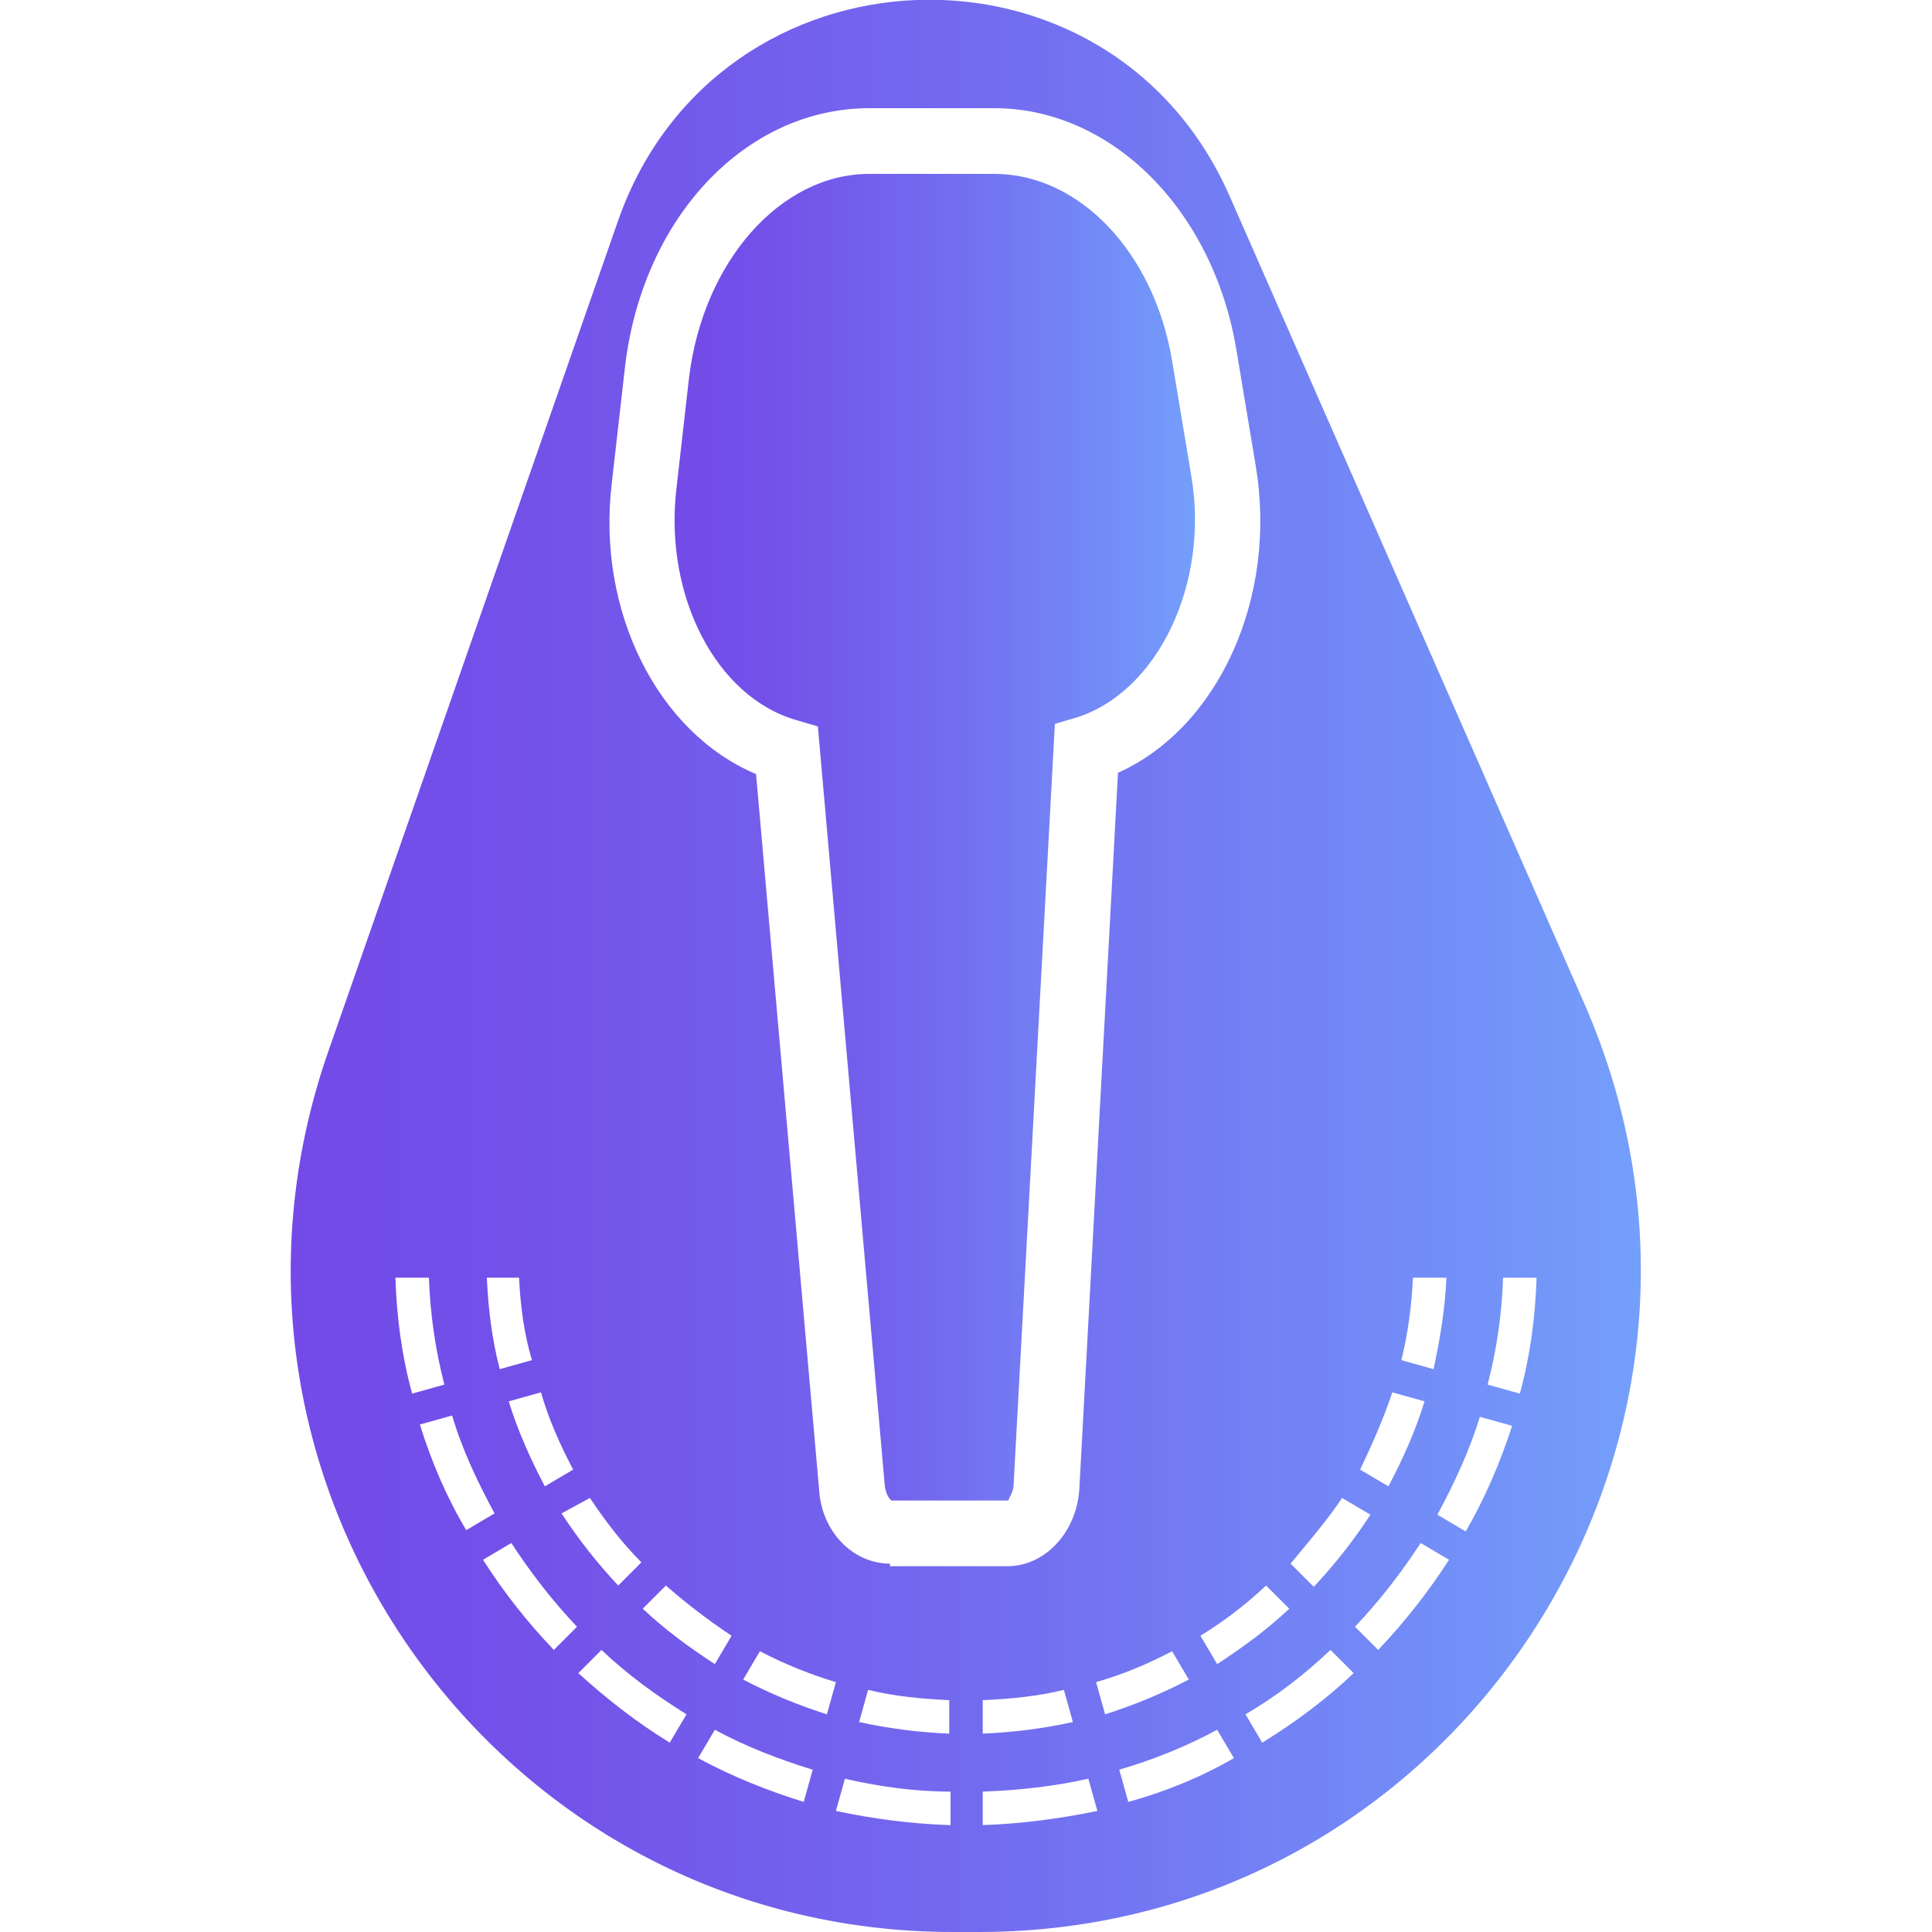
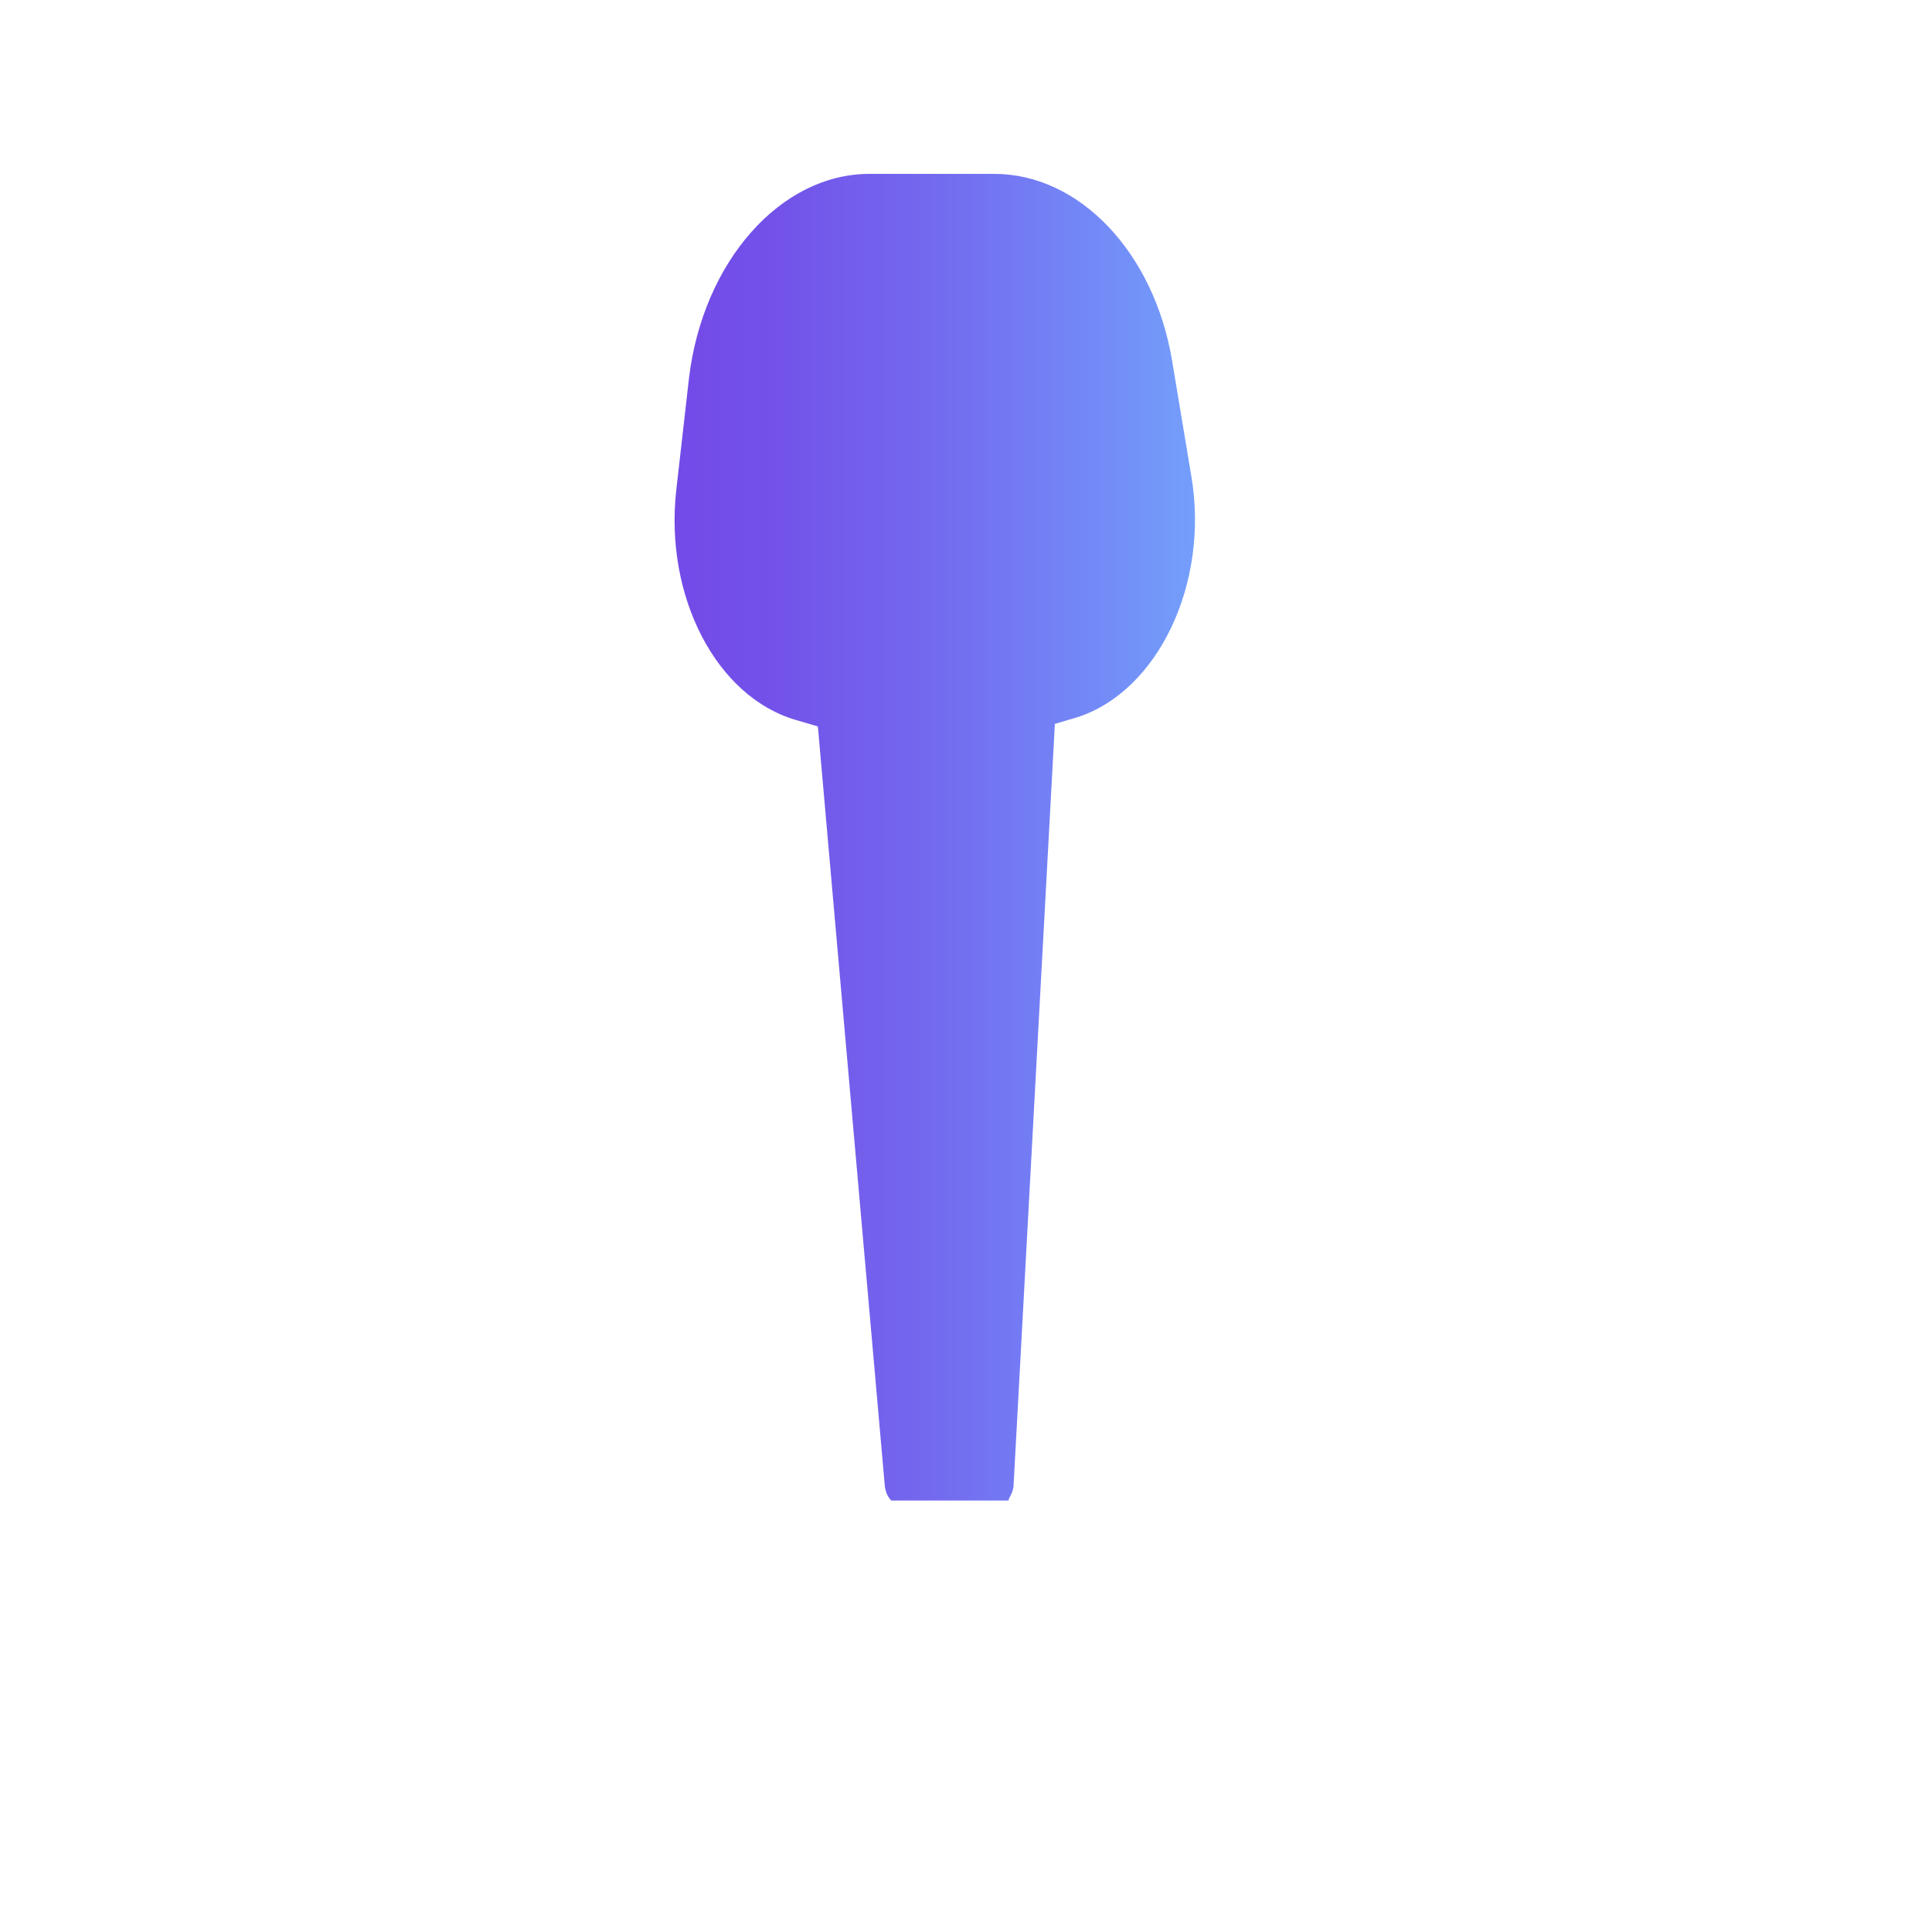
<svg xmlns="http://www.w3.org/2000/svg" version="1.1" id="Layer_2_00000078027365977969238520000003707994232273622153_" x="0px" y="0px" viewBox="0 0 150 150" style="enable-background:new 0 0 150 150;" xml:space="preserve">
  <style type="text/css">
	.st0{fill:url(#SVGID_1_);}
	.st1{fill:url(#SVGID_00000106855283345773772140000012704498756189483661_);}
</style>
  <g>
    <linearGradient id="SVGID_1_" gradientUnits="userSpaceOnUse" x1="22.58" y1="75" x2="127.42" y2="75">
      <stop offset="0" style="stop-color:#734AE8" />
      <stop offset="0.19" style="stop-color:#7352E9" />
      <stop offset="0.5" style="stop-color:#736AEF" />
      <stop offset="0.88" style="stop-color:#7391F8" />
      <stop offset="1" style="stop-color:#749FFB" />
    </linearGradient>
-     <path class="st0" d="M123,77.9L95.5,15.3C86.2-6,55.7-4.8,48,17.1L25.5,81.6C13.8,115.1,38.6,150,74,150H76   C113.1,150,137.9,111.9,123,77.9z M109.7,99.2h2.6c-0.1,2.4-0.5,4.8-1,7.1l-2.5-0.7C109.3,103.6,109.6,101.4,109.7,99.2z    M108.1,108.1l2.5,0.7c-0.7,2.3-1.7,4.5-2.8,6.6l-2.2-1.3C106.5,112.2,107.4,110.2,108.1,108.1z M104.2,116.3l2.2,1.3   c-1.3,2-2.8,3.9-4.4,5.6l-1.8-1.8C101.6,119.7,103,118.1,104.2,116.3z M100.1,124.9c-1.7,1.6-3.6,3-5.6,4.3l-1.3-2.2   c1.8-1.1,3.5-2.4,5.1-3.9L100.1,124.9z M44.5,114.1l-2.2,1.3c-1.1-2.1-2.1-4.3-2.8-6.6l2.5-0.7C42.6,110.2,43.5,112.2,44.5,114.1z    M45.8,116.3c1.2,1.8,2.5,3.5,4,5l-1.8,1.8c-1.6-1.7-3.1-3.6-4.4-5.6L45.8,116.3z M40.3,99.2c0.1,2.2,0.4,4.4,1,6.4l-2.5,0.7   c-0.6-2.3-0.9-4.7-1-7.1H40.3z M30.7,99.2h2.6c0.1,2.8,0.5,5.6,1.2,8.3l-2.5,0.7C31.2,105.3,30.8,102.3,30.7,99.2z M32.6,110.6   l2.5-0.7c0.8,2.7,2,5.2,3.3,7.6l-2.2,1.3C34.7,116.3,33.5,113.5,32.6,110.6z M43,128.1c-2.1-2.2-3.9-4.5-5.5-7l2.2-1.3   c1.5,2.3,3.2,4.5,5.1,6.5L43,128.1z M52,135.3c-2.6-1.6-4.9-3.4-7.1-5.4l1.8-1.8c2,1.9,4.2,3.5,6.6,5L52,135.3z M49.9,124.9   l1.8-1.8c1.6,1.4,3.3,2.7,5.1,3.9l-1.3,2.2C53.5,127.9,51.6,126.5,49.9,124.9z M62.4,139.9c-2.9-0.9-5.6-2-8.2-3.4l1.3-2.2   c2.4,1.3,5,2.3,7.6,3.1L62.4,139.9z M57.7,130.4l1.3-2.2c1.9,1,3.9,1.8,5.9,2.4l-0.7,2.5C62,132.4,59.8,131.5,57.7,130.4z    M73.7,141.7c-3-0.1-6-0.5-8.8-1.1l0.7-2.5c2.6,0.6,5.4,1,8.2,1V141.7z M73.7,134.6c-2.4-0.1-4.7-0.4-7-0.9l0.7-2.5   c2,0.5,4.2,0.7,6.3,0.8V134.6z M69.1,121.4c-2.9,0-5.3-2.5-5.5-5.7l-4.9-55.6c-7.6-3.2-12.4-12.6-11.2-22.6l1-8.8   c1.3-11.8,9.4-20.3,19-20.3h9.7c9.1,0,17,7.9,18.8,18.8l1.5,9c1.7,10.2-2.9,20.3-10.7,23.8l-3,55.6c-0.2,3.3-2.6,6-5.6,6H69.1z    M83.3,133.7c-2.3,0.5-4.6,0.8-7,0.9v-2.6c2.2-0.1,4.3-0.3,6.3-0.8L83.3,133.7z M76.3,141.7v-2.6c2.8-0.1,5.5-0.4,8.2-1l0.7,2.5   C82.3,141.2,79.3,141.6,76.3,141.7z M85.1,130.6c2.1-0.6,4-1.4,5.9-2.4l1.3,2.2c-2.1,1.1-4.3,2-6.5,2.7L85.1,130.6z M87.6,139.9   l-0.7-2.5c2.7-0.8,5.2-1.8,7.6-3.1l1.3,2.2C93.2,138,90.5,139.1,87.6,139.9z M98,135.3l-1.3-2.2c2.4-1.4,4.6-3.1,6.6-5l1.8,1.8   C103,131.9,100.6,133.7,98,135.3z M107,128.1l-1.8-1.8c1.9-2,3.6-4.2,5.1-6.5l2.2,1.3C110.9,123.6,109,126,107,128.1z M113.8,118.9   l-2.2-1.3c1.3-2.4,2.5-5,3.3-7.6l2.5,0.7C116.5,113.5,115.3,116.3,113.8,118.9z M118,108.2l-2.5-0.7c0.7-2.7,1.1-5.4,1.2-8.3h2.6   C119.2,102.3,118.8,105.3,118,108.2z" />
    <linearGradient id="SVGID_00000107563497287857355490000007181038101623846562_" gradientUnits="userSpaceOnUse" x1="52.395" y1="64.885" x2="92.781" y2="64.885">
      <stop offset="0" style="stop-color:#734AE8" />
      <stop offset="0.19" style="stop-color:#7352E9" />
      <stop offset="0.5" style="stop-color:#736AEF" />
      <stop offset="0.88" style="stop-color:#7391F8" />
      <stop offset="1" style="stop-color:#749FFB" />
    </linearGradient>
    <path style="fill:url(#SVGID_00000107563497287857355490000007181038101623846562_);" d="M78.7,115.2l3.2-59l1.7-0.5   c6.3-2,10.3-10.4,8.9-18.7v0l-1.5-9c-1.4-8.4-7.2-14.5-13.8-14.5h-9.7c-6.9,0-12.9,6.8-14,15.8l-1,8.8c-0.9,8.2,3.1,16,9.3,17.8   l1.7,0.5l5.2,59c0.1,0.7,0.4,1,0.5,1.1l9.1,0C78.3,116.3,78.7,115.9,78.7,115.2z" />
  </g>
</svg>